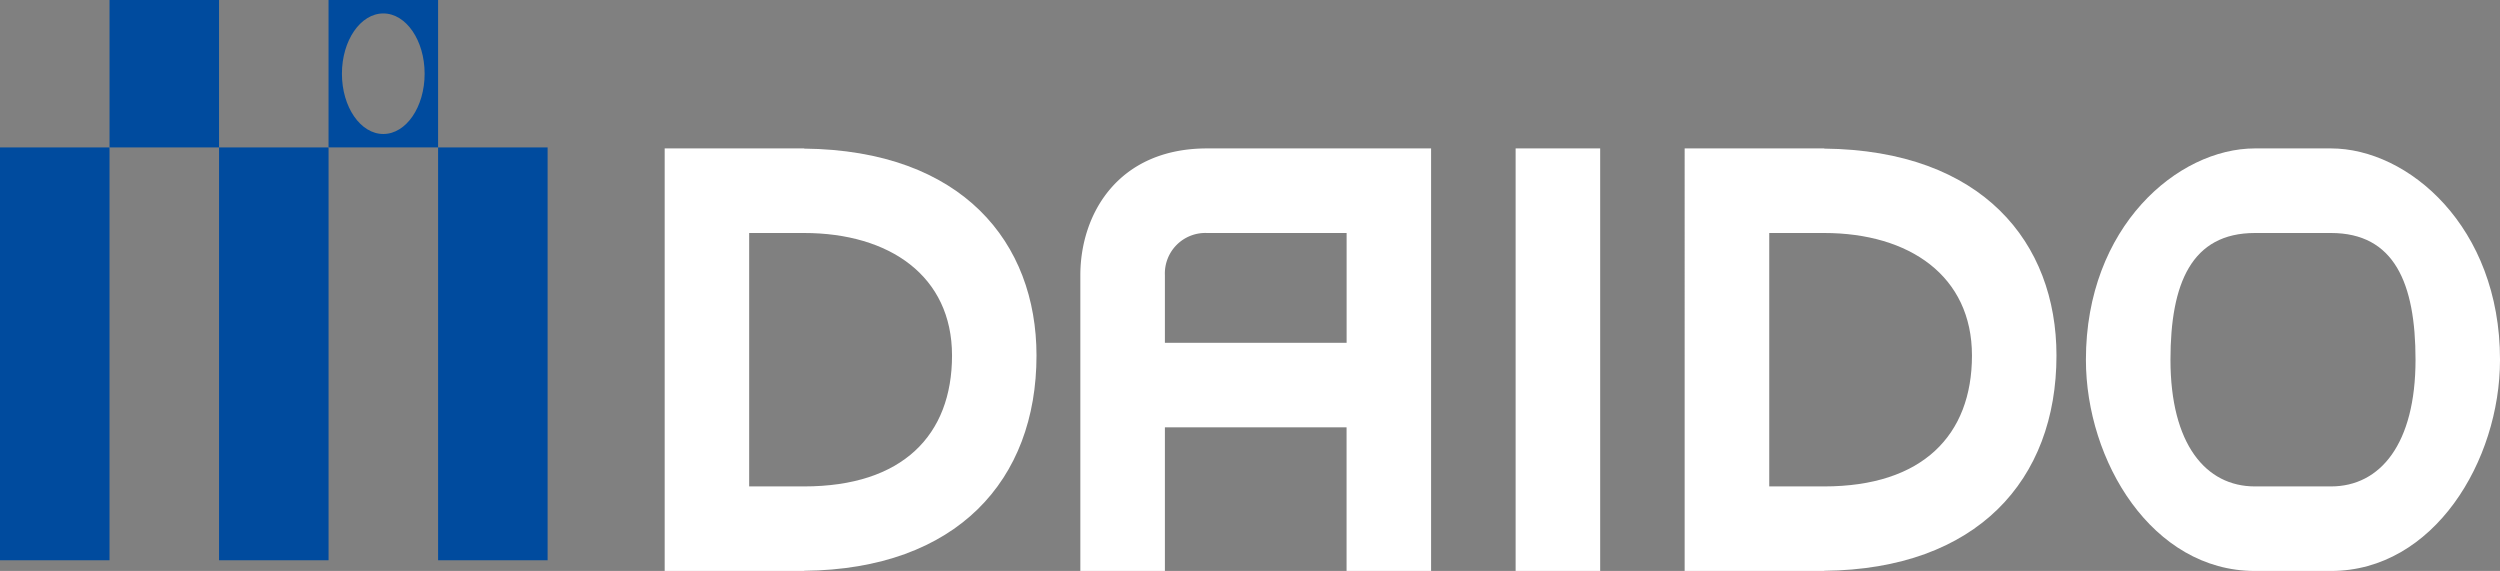
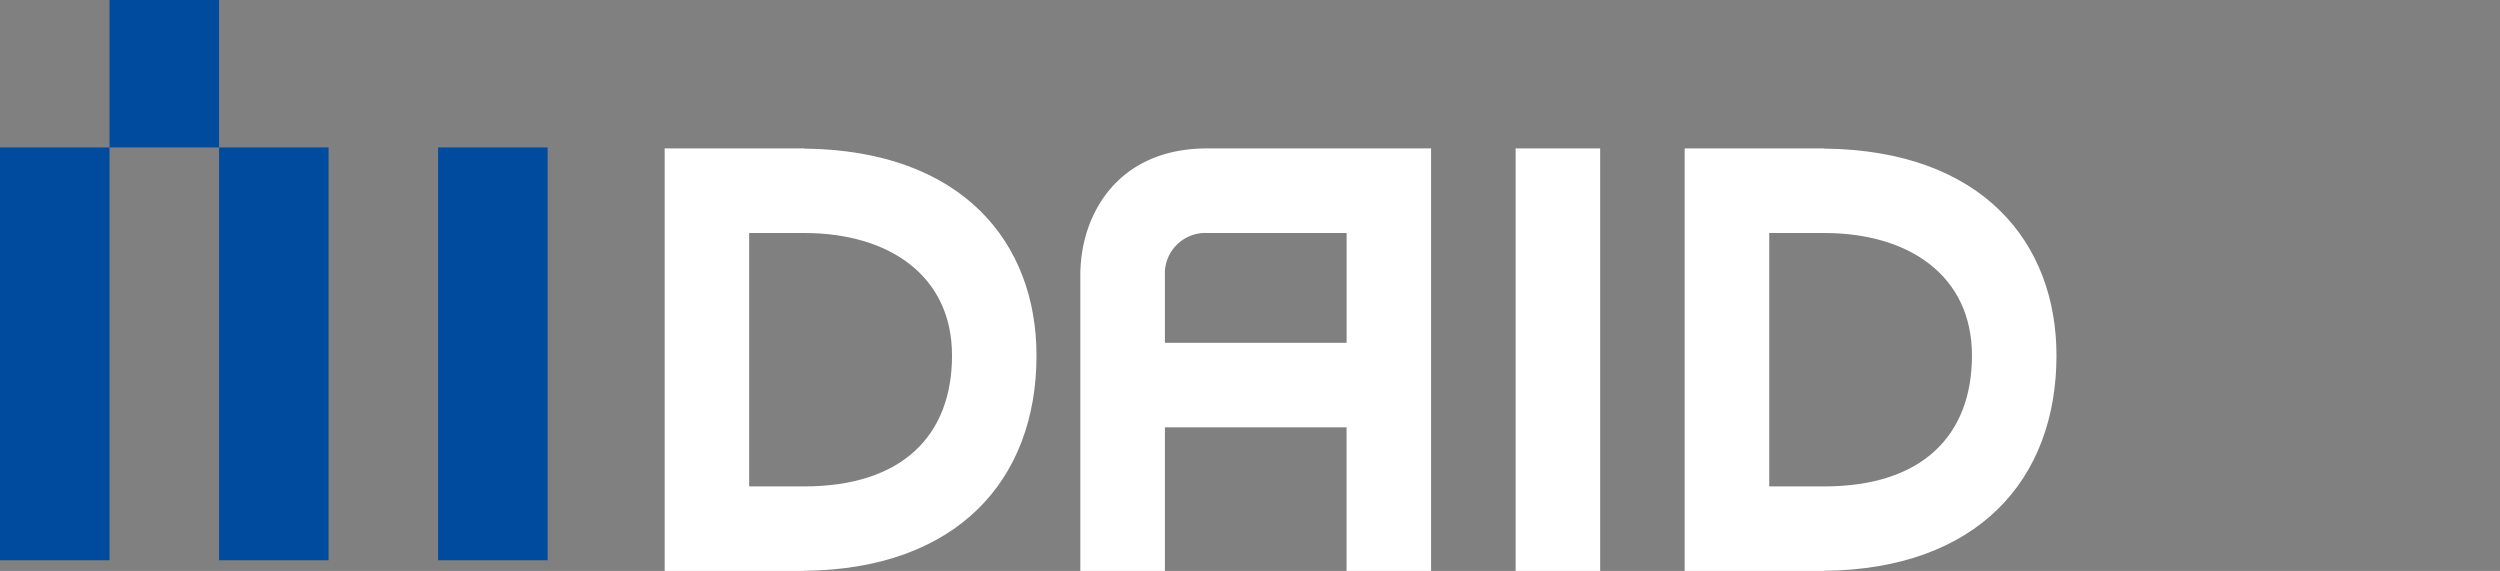
<svg xmlns="http://www.w3.org/2000/svg" width="163.068" height="37.242" viewBox="0 0 163.068 37.242">
  <rect x="0" y="0" width="163.068" height="37.242" fill="#808080" stroke="none" />
  <g id="logo_header_w" transform="translate(-157.408 -363.141)">
    <g id="グループ_2711" data-name="グループ 2711" transform="translate(157.408 363.141)">
      <g id="グループ_2710" data-name="グループ 2710" transform="translate(7.144 0)">
        <rect id="長方形_1950" data-name="長方形 1950" width="7.144" height="9.616" fill="#004b9e" />
        <path id="パス_3968" data-name="パス 3968" d="M177.629,372.216" transform="translate(-174.057 -367.407)" fill="#004b9e" />
      </g>
      <rect id="長方形_1951" data-name="長方形 1951" width="7.144" height="26.928" transform="translate(28.575 9.616)" fill="#004b9e" />
      <rect id="長方形_1952" data-name="長方形 1952" width="7.143" height="26.928" transform="translate(14.288 9.616)" fill="#004b9e" />
      <rect id="長方形_1953" data-name="長方形 1953" width="7.144" height="26.928" transform="translate(0 9.616)" fill="#004b9e" />
-       <path id="パス_3969" data-name="パス 3969" d="M197.848,372.757v-9.616h7.145v9.616Zm3.573-4.807,0,3.931c1.488,0,2.694-1.76,2.694-3.931s-1.206-3.932-2.694-3.932-2.7,1.76-2.7,3.932S199.933,371.881,201.421,371.881Zm0-3.931" transform="translate(-176.418 -363.141)" fill="#004b9e" />
    </g>
    <g id="グループ_2712" data-name="グループ 2712" transform="translate(200.763 372.822)">
      <rect id="長方形_1954" data-name="長方形 1954" width="5.515" height="27.561" transform="translate(55.505 0)" fill="#fff" />
      <path id="パス_3970" data-name="パス 3970" d="M373.862,381.421v-.012h-9.1V408.97h9.1v-.01c9.976-.1,15.153-5.924,15.153-14.041C389.015,387.566,384.2,381.528,373.862,381.421Zm0,22.035H370.28v-16.53h3.582c5.558,0,9.641,2.8,9.641,7.992S380.285,403.456,373.862,403.456Z" transform="translate(-298.232 -381.409)" fill="#fff" />
-       <path id="パス_3971" data-name="パス 3971" d="M425.176,408.97c-6.7,0-11.024-7.174-11.024-13.778,0-8.681,6-13.783,11.024-13.783h4.963c5.029,0,11.024,5.1,11.024,13.783,0,6.6-4.319,13.778-11.024,13.778h-4.963Zm2.757-5.514h2.206c3.208,0,5.513-2.762,5.513-8.264,0-4.985-1.378-8.266-5.513-8.266h-4.963c-4.134,0-5.509,3.281-5.509,8.266,0,5.5,2.3,8.264,5.509,8.264Z" transform="translate(-321.449 -381.409)" fill="#fff" />
      <path id="パス_3972" data-name="パス 3972" d="M307.753,381.409h-9.1c-5.808,0-8.268,4.277-8.268,8.27V408.97H295.9V399.6h11.85v9.368h5.513V381.409Zm0,12.677H295.9v-4.407a2.641,2.641,0,0,1,2.753-2.753h9.1Z" transform="translate(-263.272 -381.409)" fill="#fff" />
      <path id="パス_3973" data-name="パス 3973" d="M248.312,381.421v-.012h-9.093V408.97h9.093v-.01c9.983-.1,15.16-5.924,15.16-14.041C263.471,387.566,258.657,381.528,248.312,381.421Zm0,22.035H244.73v-16.53h3.582c5.569,0,9.65,2.8,9.65,7.992S254.739,403.456,248.312,403.456Z" transform="translate(-239.219 -381.409)" fill="#fff" />
    </g>
  </g>
</svg>